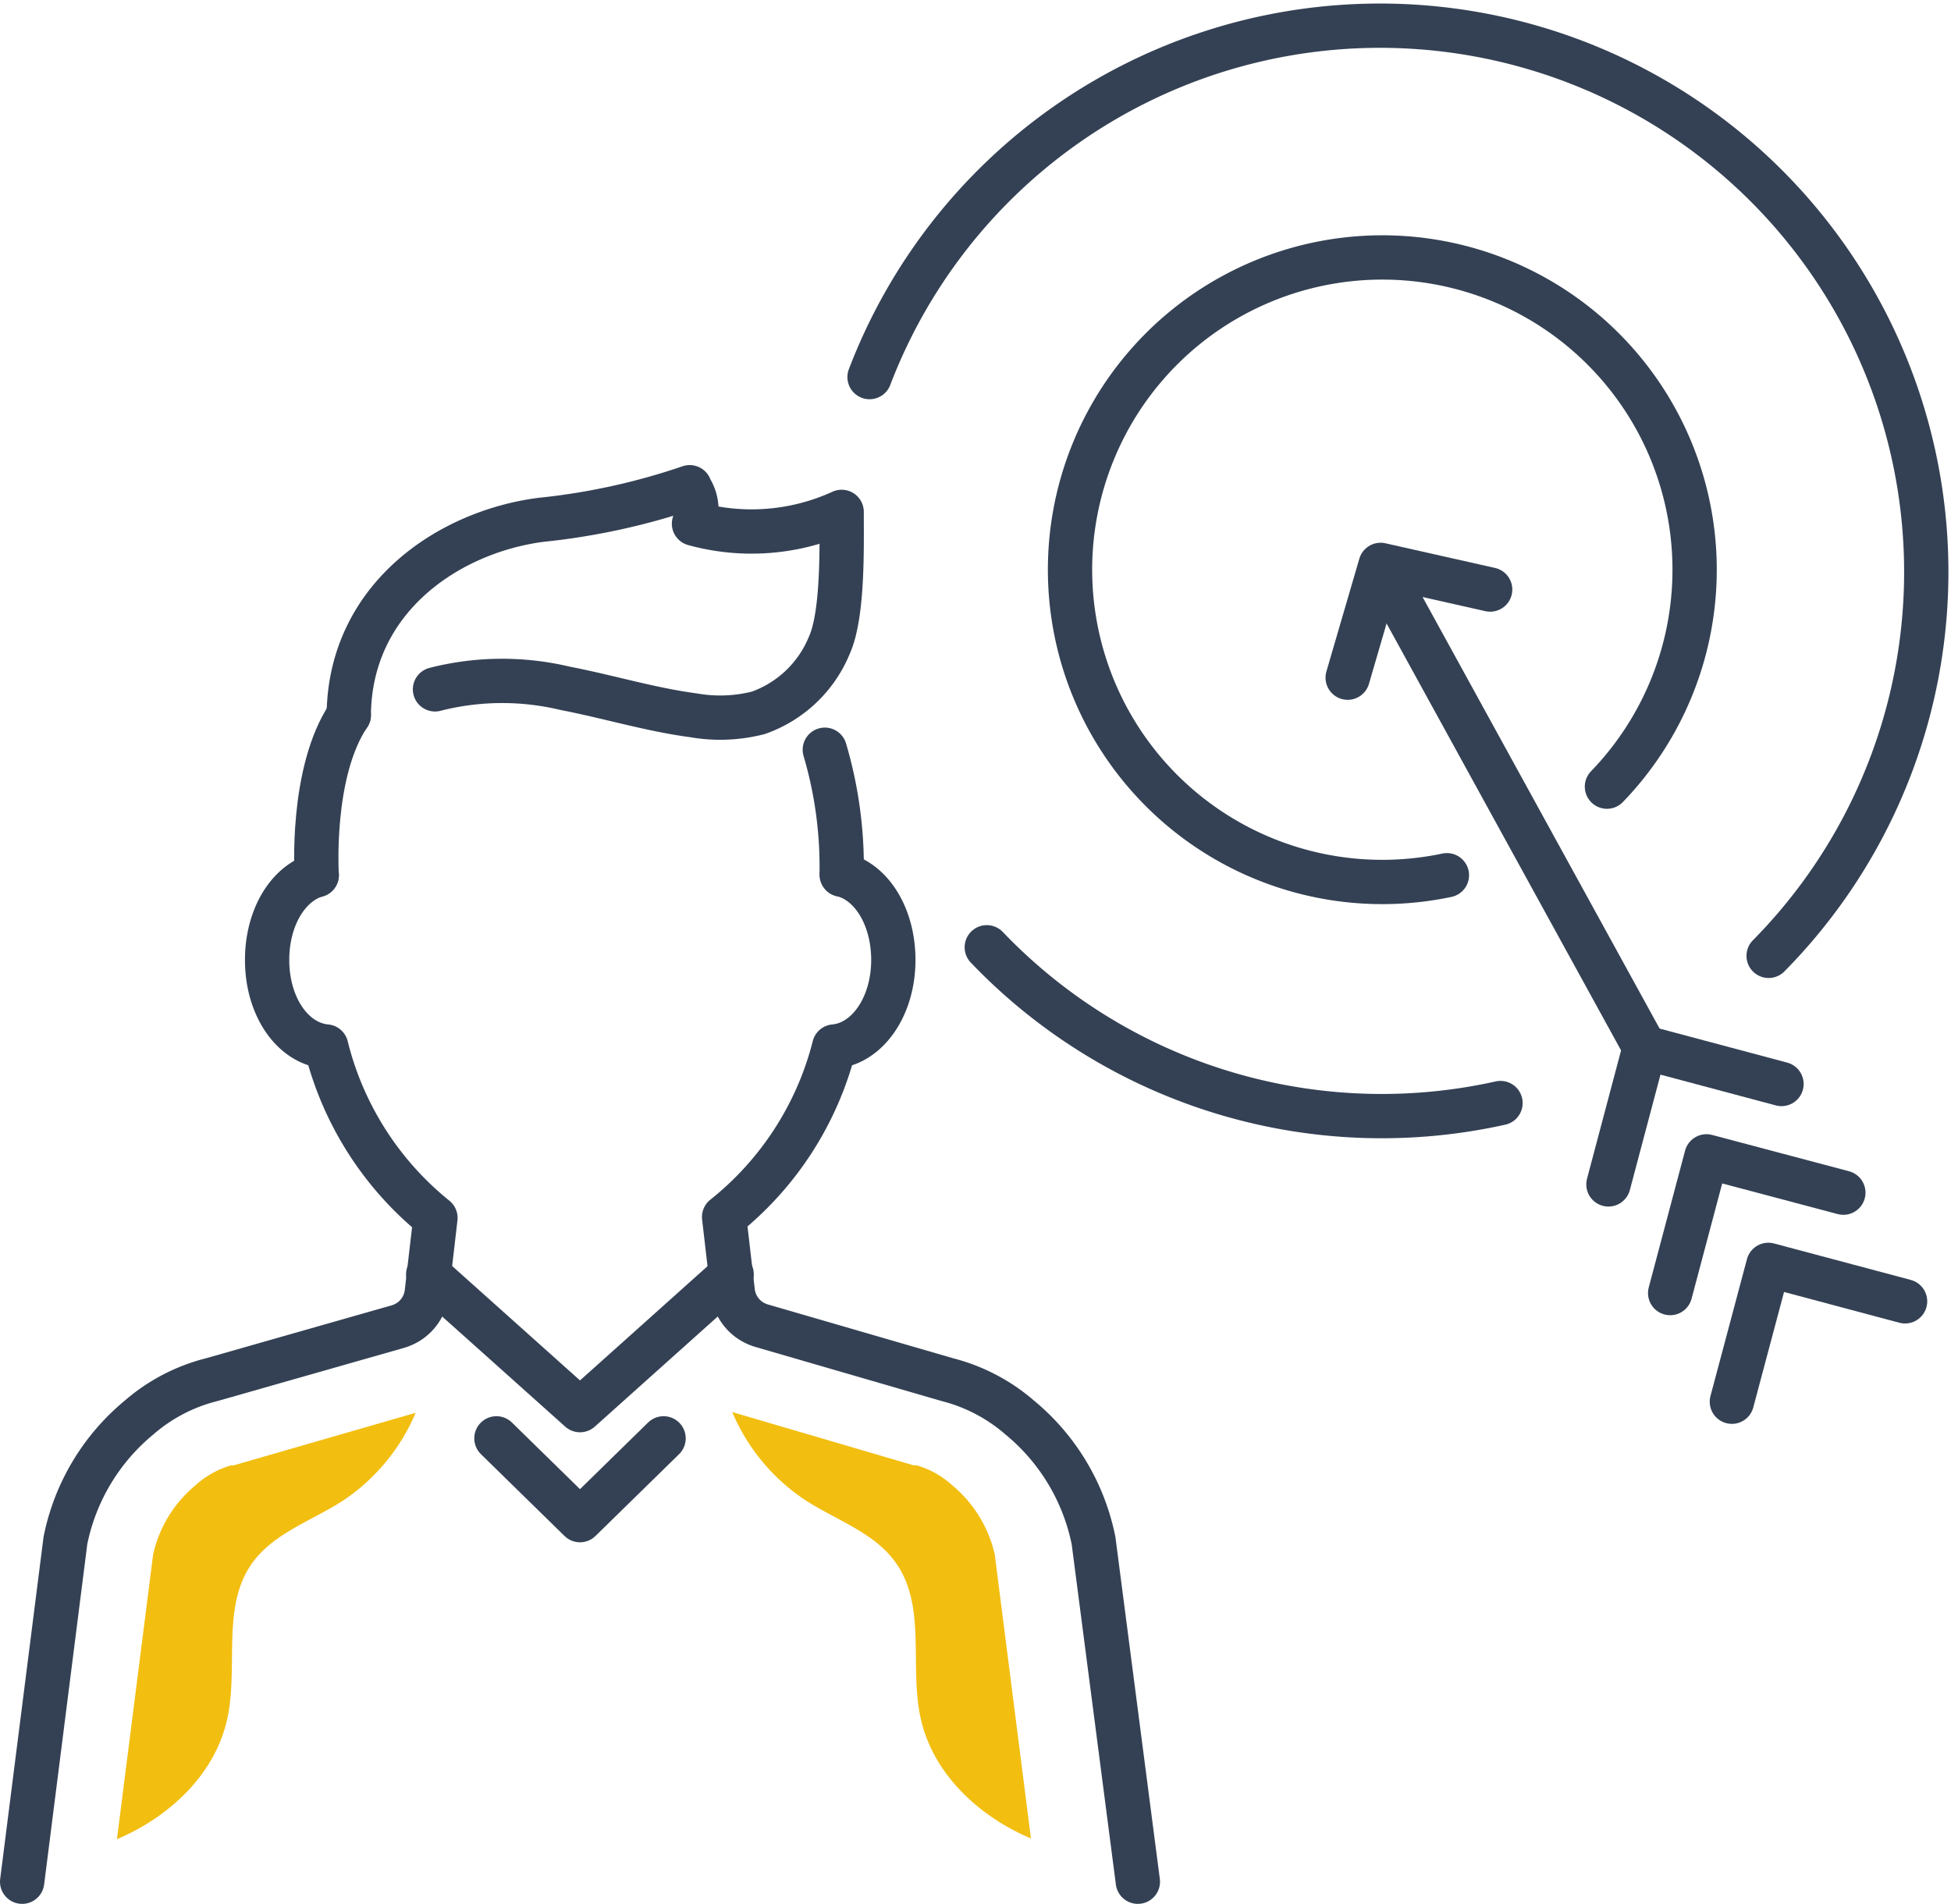
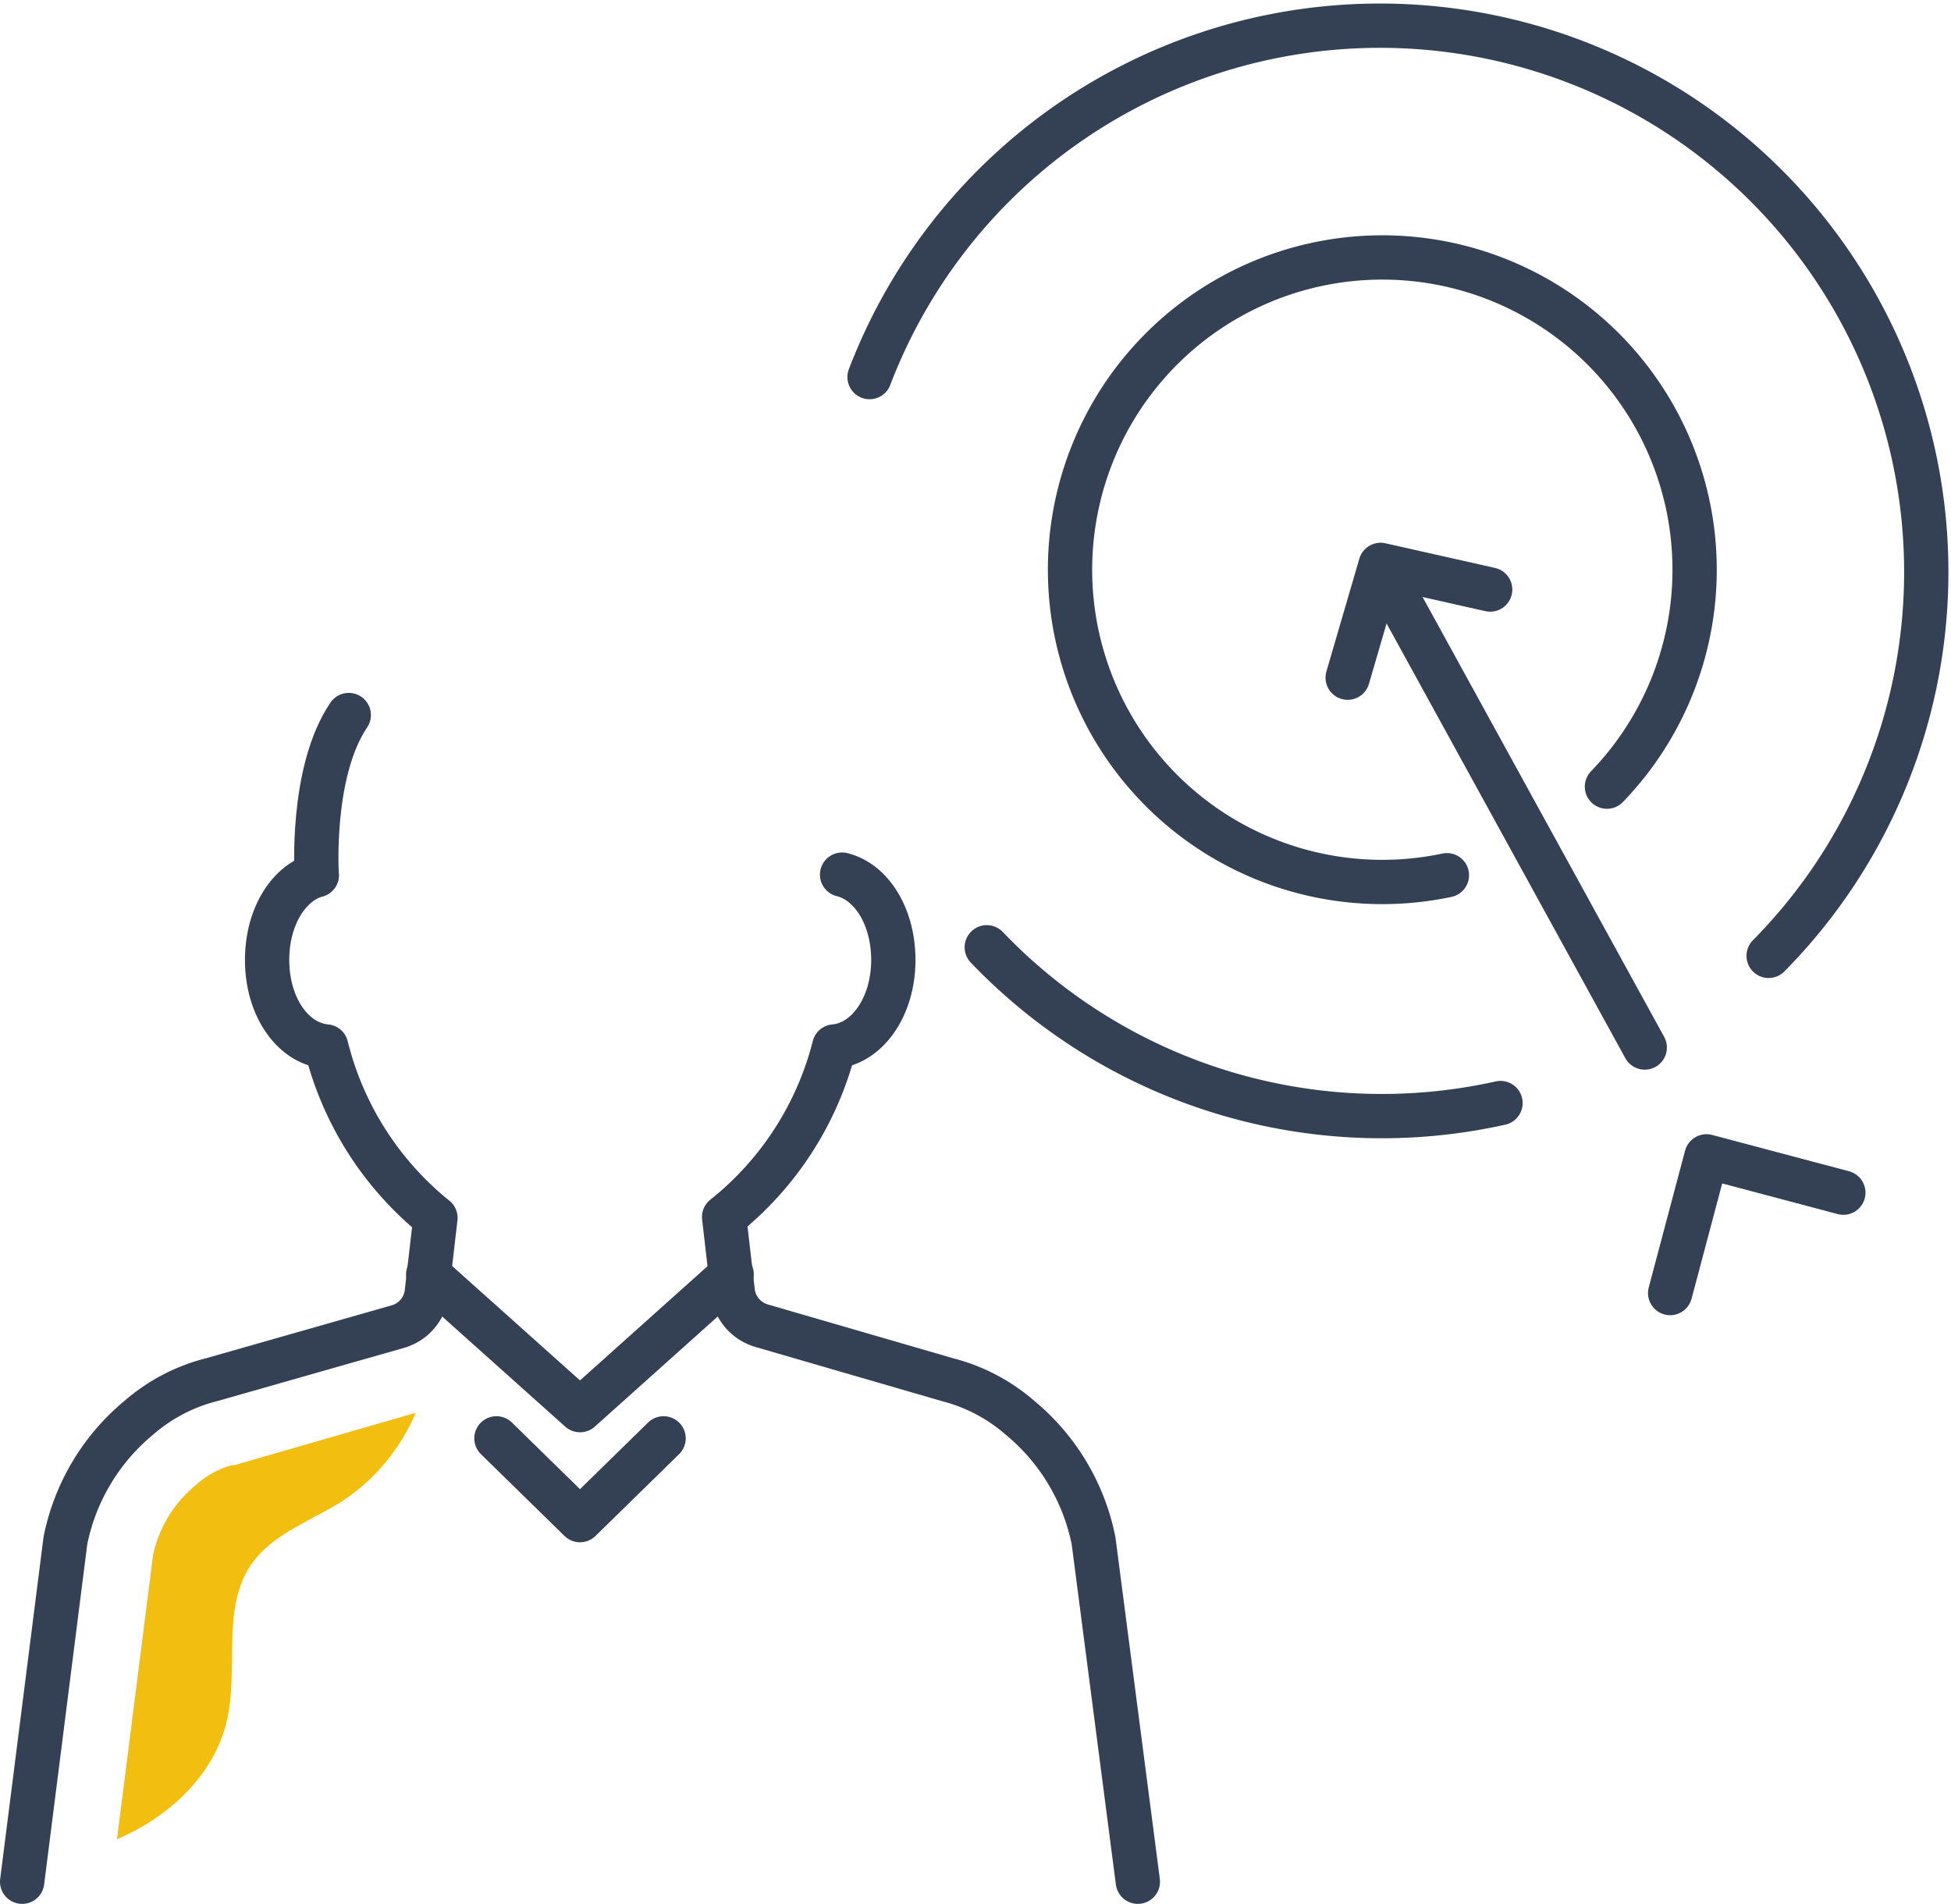
<svg xmlns="http://www.w3.org/2000/svg" viewBox="0 0 132.13 128.95">
  <defs>
    <style>.cls-1{fill:none;stroke:#344154;stroke-linecap:round;stroke-linejoin:round;stroke-width:3px;}.cls-2{fill:#f2be10;}</style>
  </defs>
  <g id="Layer_2" data-name="Layer 2">
    <g id="Icon_Set" data-name="Icon Set">
      <polyline class="cls-1" points="44.94 97.42 39.28 102.96 33.62 97.42" />
      <path class="cls-1" d="M77.06,127.45l-3-23.1a14.5,14.5,0,0,0-5-8.34,12,12,0,0,0-4.88-2.56l-12.6-3.66a2.84,2.84,0,0,1-.77-.36,2.73,2.73,0,0,1-1.19-2l-.58-5A21.52,21.52,0,0,0,56.5,70.88c2.24-.2,4-2.7,4-5.86,0-2.92-1.46-5.28-3.47-5.78" />
      <path class="cls-1" d="M21.45,59.27c-1.95.56-3.36,2.88-3.36,5.75,0,3.15,1.72,5.65,4,5.86a21.57,21.57,0,0,0,7.4,11.61l-.58,5a2.73,2.73,0,0,1-1.19,2,2.84,2.84,0,0,1-.77.36L14.36,93.44A11.92,11.92,0,0,0,9.43,96a14.51,14.51,0,0,0-5,8.34L1.5,127.45" />
      <path class="cls-1" d="M23.62,48.43C21,52.31,21.45,59.27,21.45,59.27" />
-       <path class="cls-1" d="M57,59.24a28,28,0,0,0-1.14-8.46" />
      <polyline class="cls-1" points="49.55 86.31 39.28 95.51 29 86.31" />
-       <path class="cls-1" d="M23.62,48.43c.07-7.9,6.73-12.4,13-13.22A45.29,45.29,0,0,0,46.71,33l0,.05A2.67,2.67,0,0,1,47,35.47h0A14.66,14.66,0,0,0,57,34.67c0,2.29.11,6.9-.82,9a8.12,8.12,0,0,1-4.82,4.61,10.42,10.42,0,0,1-4.38.17c-2.94-.39-5.8-1.27-8.71-1.83a18.35,18.35,0,0,0-8.81.07" />
      <path class="cls-1" d="M66.83,64.16a37,37,0,0,0,34.79,10.55" />
      <path class="cls-1" d="M119.78,64.74a37,37,0,1,0-60.89-39.2" />
      <path class="cls-1" d="M108.83,53.28a21.15,21.15,0,1,0-10.84,6" />
      <line class="cls-1" x1="93.59" y1="38.54" x2="111.39" y2="70.95" />
-       <polyline class="cls-1" points="108.93 80.22 111.39 70.95 120.65 73.42" />
      <polyline class="cls-1" points="113.11 87.58 115.57 78.32 124.84 80.78" />
-       <polyline class="cls-1" points="117.29 94.94 119.76 85.67 129.02 88.14" />
      <polyline class="cls-1" points="100.92 39.93 93.5 38.26 91.27 45.9" />
      <path class="cls-2" d="M15.84,99.25l-.19,0a6.08,6.08,0,0,0-2.4,1.34,8.48,8.48,0,0,0-2.88,4.7L7.92,124.57c3.56-1.51,6.65-4.4,7.47-8.15.77-3.5-.4-7.54,1.64-10.48,1.43-2.06,4-2.9,6.12-4.25a13.44,13.44,0,0,0,5-6L16,99.2Z" />
-       <path class="cls-2" d="M61.9,99.25l.19,0a6.11,6.11,0,0,1,2.39,1.34,8.55,8.55,0,0,1,2.89,4.7l2.45,19.23c-3.56-1.51-6.65-4.4-7.47-8.15-.77-3.5.4-7.54-1.65-10.48-1.43-2.06-4-2.9-6.11-4.25a13.44,13.44,0,0,1-5-6L61.71,99.2Z" />
    </g>
  </g>
</svg>